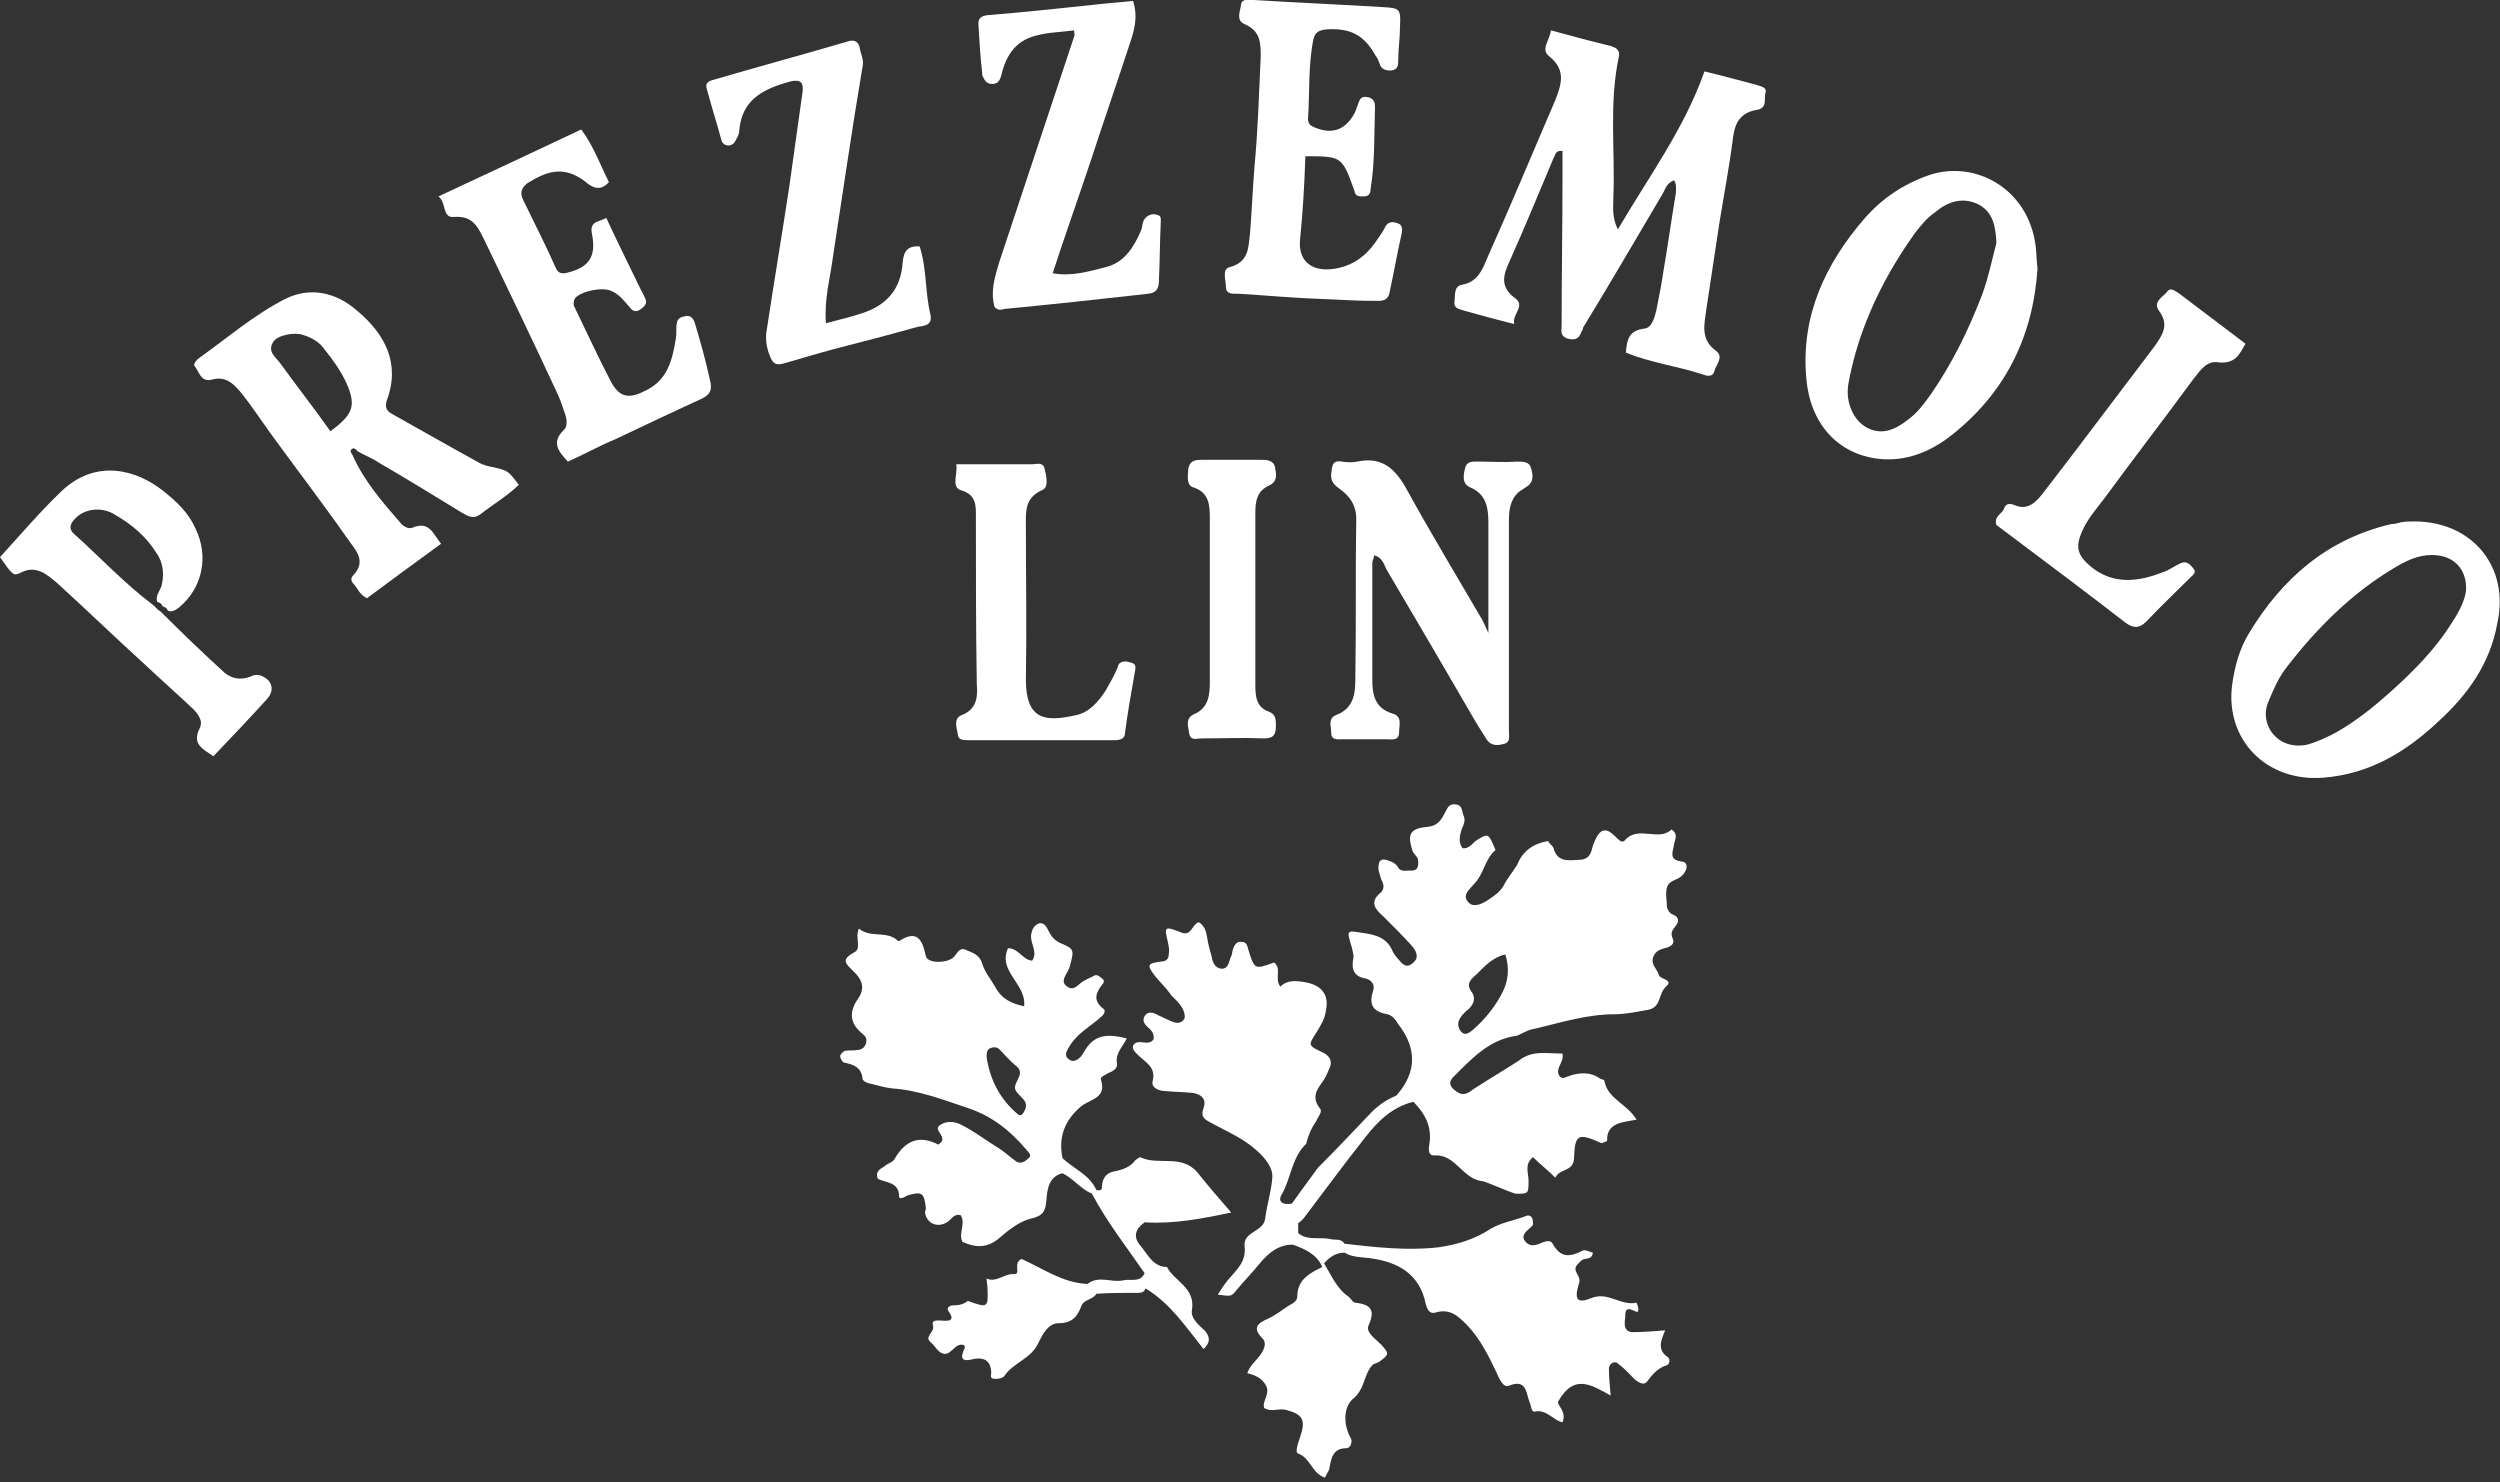
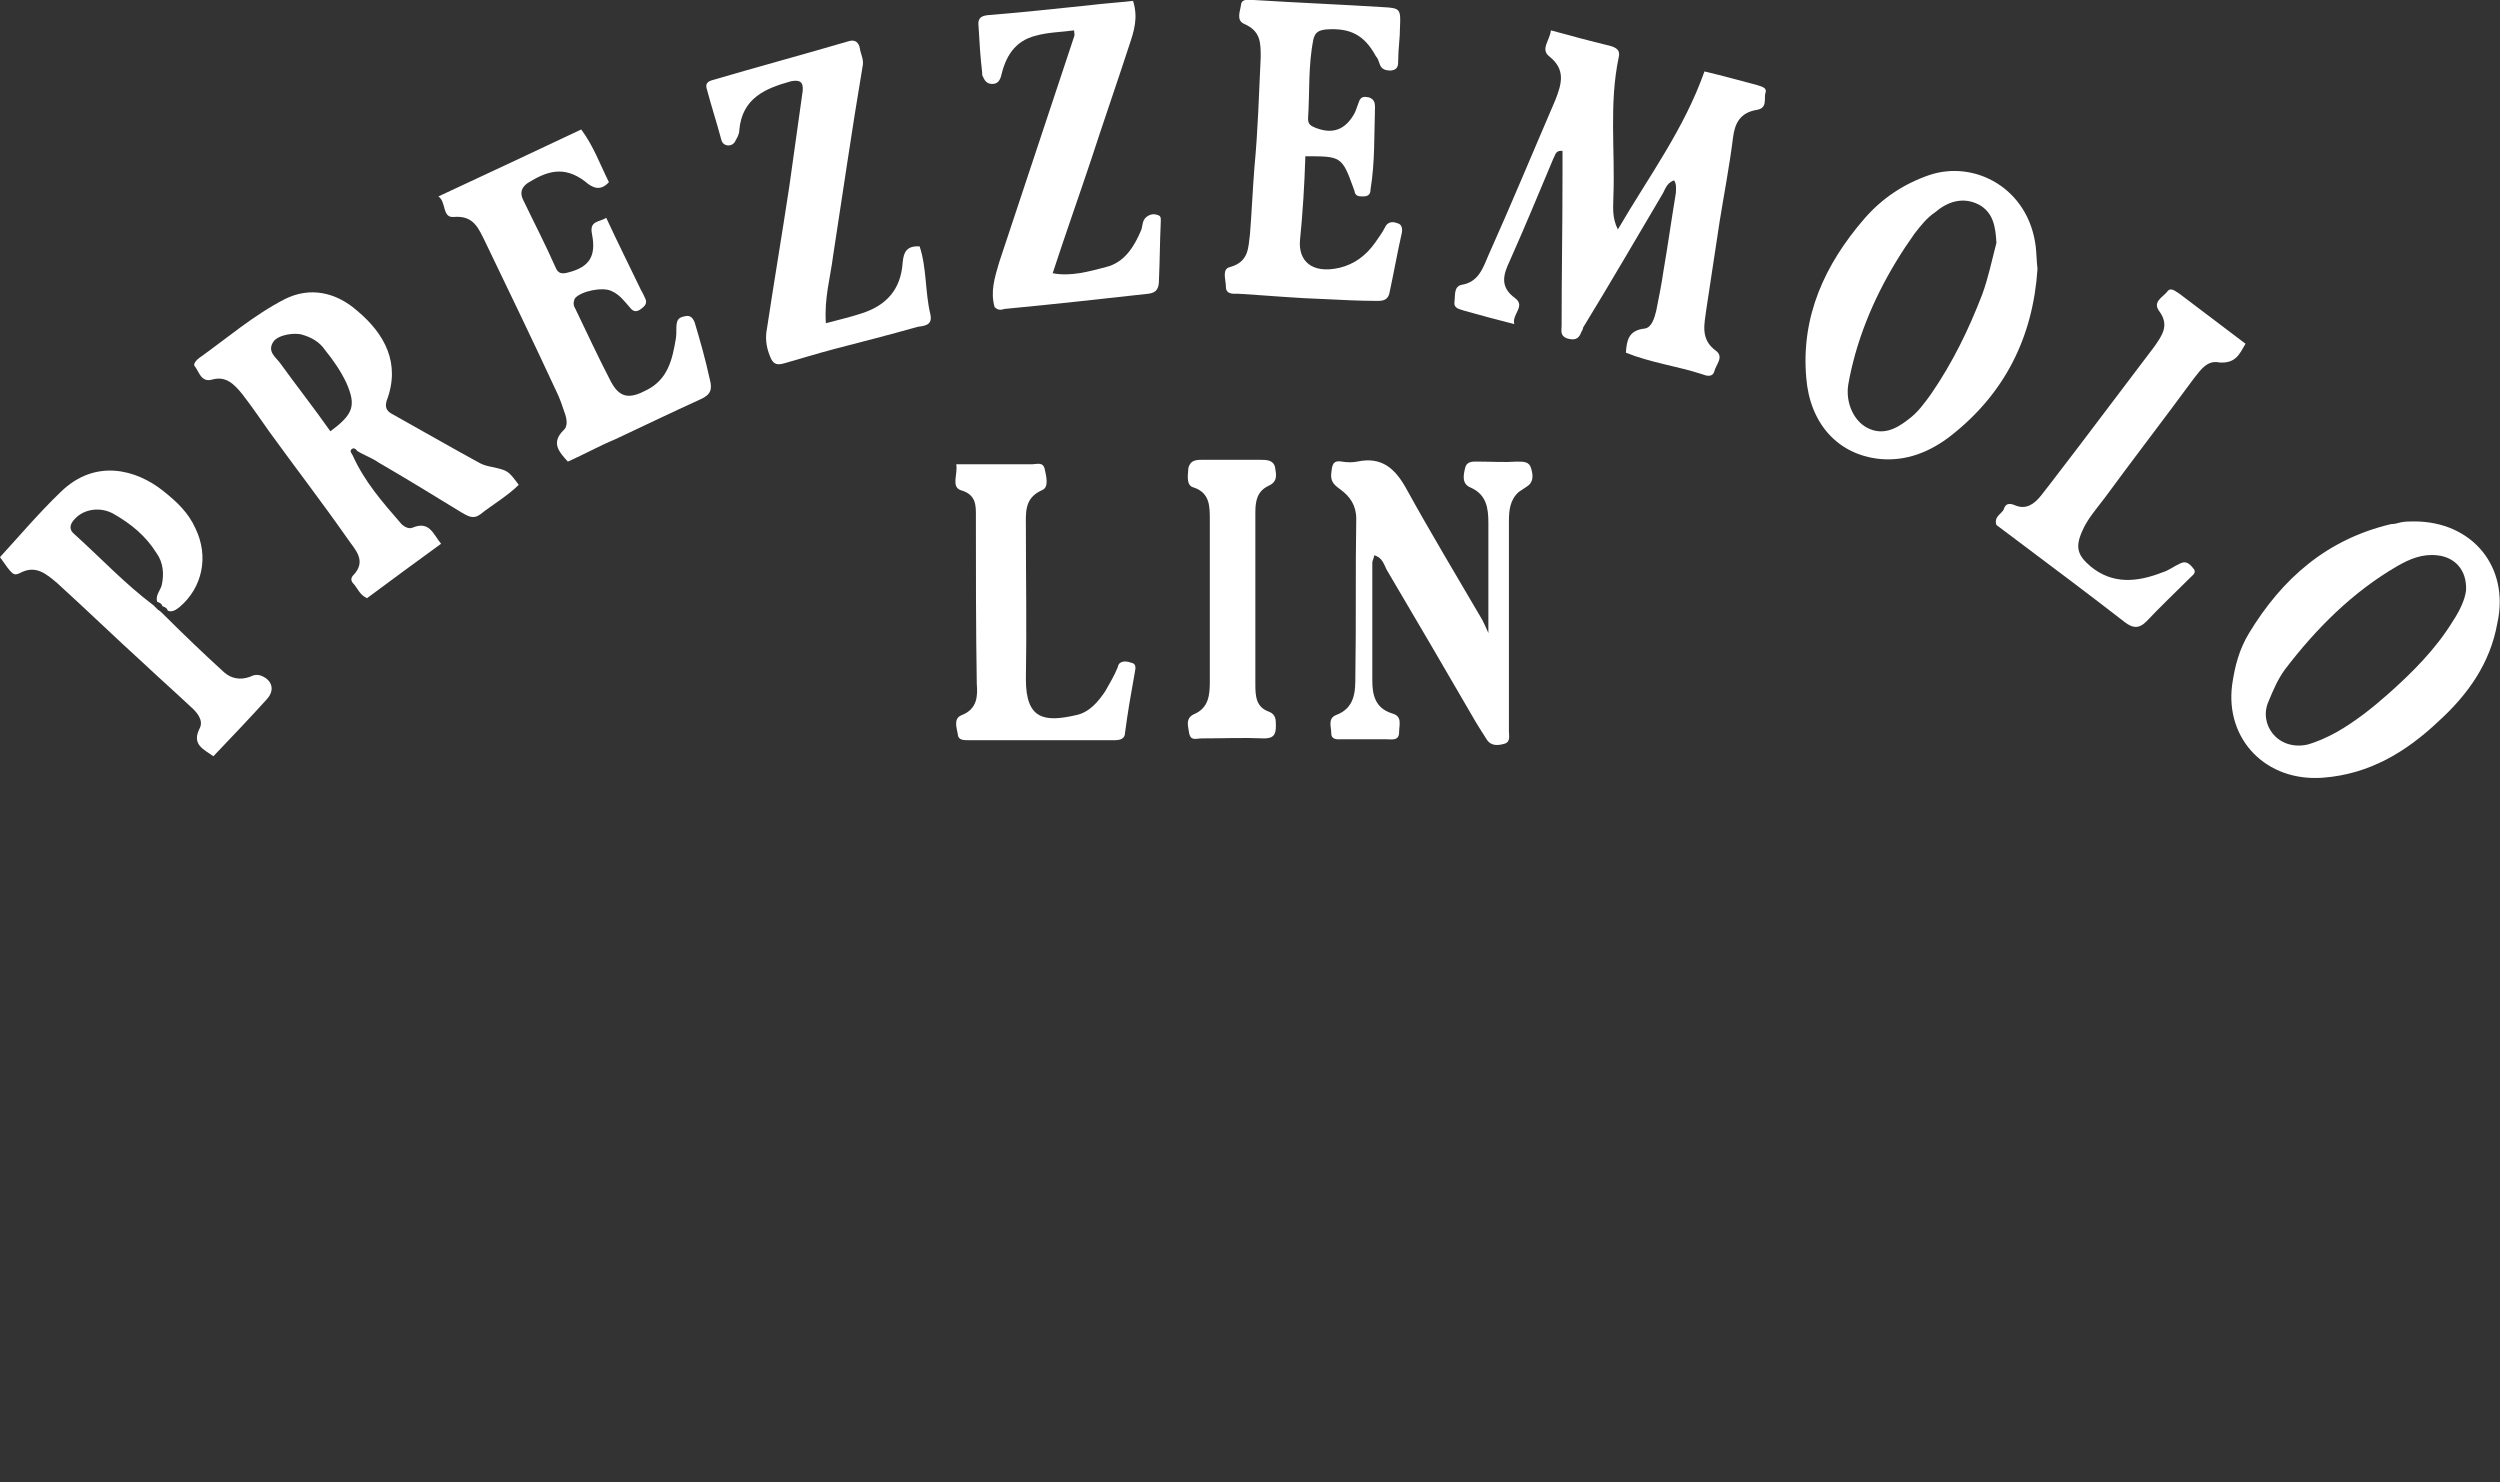
<svg xmlns="http://www.w3.org/2000/svg" version="1.1" id="Livello_1" x="0px" y="0px" width="280px" height="166px" viewBox="0 0 280 166" style="enable-background:new 0 0 280 166;" xml:space="preserve">
  <rect x="0" y="0" width="280" height="166" fill="#333333" stroke="none" />
  <style type="text/css">
	.st0{fill:#FFFFFF;}
</style>
  <g>
-     <path class="st0" d="M188.4,96.5c-1.6-0.2-1-1.1-0.9-2c0.1-0.5,0.5-1.1-0.3-1.6c-1.4,1.4-3.7-0.5-5.2,1.2c-0.4,0.5-0.9-0.3-1.4-0.7   c-0.8-0.7-1.4-0.4-1.8,0.4c-0.2,0.4-0.4,0.8-0.5,1.3c-0.2,0.8-0.6,1.2-1.5,1.2c-1.3,0.1-2.4,0.2-2.8-1.3c-0.1-0.3-0.5-0.5-0.6-0.8   c-1.8,0.3-2.9,1.2-3.5,2.7c-0.5,0.8-1.1,1.5-1.5,2.3c-0.4,0.7-1,1.1-1.6,1.5c-0.7,0.5-1.7,1-2.3,0.4c-0.8-0.8,0-1.4,0.6-2.1   c1.1-1.1,1.2-2.8,2.4-3.8c-0.8-1.9-0.8-1.9-2.1-1.1c-0.5,0.3-0.8,1-1.6,0.9c-0.5-0.7-0.3-1.4-0.1-2.1c0.2-0.5,0.5-1,0.2-1.6   c-0.2-0.5-0.1-1.1-0.8-1.2c-0.7-0.1-0.9,0.2-1.2,0.8c-0.4,0.8-0.8,1.6-2,1.7c-2,0.2-2.3,0.8-1.7,2.7c0.1,0.3,0.5,0.6,0.6,0.9   c0.1,0.7,0.1,1.4-0.9,1.3c-0.5,0-1.1,0.2-1.4-0.5c-0.2-0.2-0.4-0.4-0.7-0.5c-1.1-0.5-1.5-0.2-1.4,1c0.1,0.3,0.2,0.7,0.3,1   c0.3,0.5,0.4,1.1-0.1,1.5c-1.3,1.1-0.5,1.9,0.4,2.7c1.1,1.1,2.1,2.1,3.1,3.2c0.5,0.6,0.9,1.3,0.2,1.9c-0.8,0.8-1.3,0.1-1.8-0.5   c-0.2-0.2-0.4-0.5-0.5-0.7c-0.6-1.5-1.8-1.9-3.3-2.1c-1.9-0.3-1.9-0.4-1.3,1.6c0.1,0.4,0.2,0.8,0.2,1.1c-0.3,1.3,0,2.2,1.4,2.4   c0.7,0.2,1,0.8,0.8,1.3c-0.5,1.6-0.1,2.4,1.6,2.7c0.5,0.1,0.9,0.6,1.2,1.1c2.1,2.7,2.1,5.4-0.2,8c-1.2,0.5-2.2,1.2-3.1,2.2   c-1.9,2-3.8,4-5.7,5.9c-1,1.4-2,2.7-2.9,4c-1,0.2-1.7-0.2-1.1-1.1c1-1.8,1.1-4.1,2.7-5.6c0.2-0.9,0.6-1.8,1.1-2.5   c0.2-0.5,0.8-1.1,0.4-1.5c-1-1.3-0.2-2.2,0.5-3.2c0.3-0.5,0.5-1,0.7-1.5c0.2-0.7-0.2-1.2-0.8-1.5c-1.7-0.8-1.7-0.8-0.8-2.2   c0.5-0.8,1-1.6,1.1-2.5c0.4-1.8-0.5-2.9-2.4-3.2c-1.1-0.2-2-0.2-2.7,0.5c-0.7-0.9,0.2-2-0.7-2.7c-2.2,0.8-2.2,0.8-2.9-1.5   c-0.1-0.4-0.2-0.8-0.7-0.8c-0.5-0.1-0.8,0.2-1,0.8c-0.1,0.3-0.1,0.6-0.2,0.8c-0.3,0.5-0.2,1.4-1.1,1.4c-0.8-0.1-1-0.8-1.1-1.4   c-0.2-0.7-0.4-1.4-0.5-2.1c-0.1-0.7-0.3-1.3-0.9-1.7c-0.8,0.1-0.8,1.7-2.1,1.1c-1.8-0.7-1.8-0.6-1.4,1.1c0.1,0.5,0.2,0.9,0.1,1.4   c0,0.5-0.3,0.8-0.9,0.8c-1.5,0.2-1.5,0.4-0.8,1.4c0.6,0.8,1.4,1.5,2,2.4c0.5,0.5,1.1,1,1.4,1.8c0.1,0.4,0.2,0.7-0.1,1   c-0.3,0.3-0.7,0.3-1,0.2c-0.6-0.2-1.1-0.5-1.8-0.8c-0.5-0.3-1.1-0.5-1.5,0.1c-0.3,0.5,0,0.9,0.3,1.2c0.5,0.4,0.8,0.8,0.7,1.4   c-0.6,0.9-1.7-0.2-2.3,0.7c-0.1,0.5,0.3,0.8,0.6,1.1c0.8,0.8,2,1.3,1.6,2.9c-0.2,0.7,0.7,1.1,1.4,1.1c1,0.1,2.1,0.1,3,0.2   c0.9,0.1,1.7,0.6,1.3,1.7c-0.4,1.1,0.2,1.3,1.1,1.8c1.7,0.9,3.5,1.7,4.9,3c0.9,0.8,1.8,1.9,1.7,3c-0.1,1.5-0.6,3-0.8,4.6   c-0.2,1.5-2.5,1.4-2.3,3.1c0.2,1.8-1,2.7-1.9,3.8c-0.4,0.5-0.8,1.1-1.1,1.6c1.5,0.2,1.5,0.2,2-0.4c0.9-1.1,1.9-2.1,2.7-3.1   c1-1.2,2.1-2.1,3.7-2.1c1.4,0.5,2.7,1.1,3.3,2.5c-1.4,0.7-2.8,1.4-2.8,3.3c0,0.5-0.5,0.8-0.9,1c-0.8,0.5-1.5,1.1-2.4,1.5   c-1.1,0.5-1.8,1-0.6,2.2c0.5,0.5,0.2,1.2-0.2,1.8c-0.5,0.7-1.2,1.2-1.5,2.1c0.9,0.2,1.7,0.6,2.1,1.4c0.5,0.9-0.5,1.8-0.2,2.5   c0.8,0.5,1.6,0,2.4,0.2c1.9,0.5,2.3,1.1,1.6,3.1c-0.2,0.6-0.6,1.7-0.2,1.8c1.4,0.5,1.5,2.2,3,2.7c0.2-0.5,0.5-0.8,0.5-1.1   c0.2-1.1,0.4-2.2,1.9-2.2c0.5,0,0.7-0.8,0.5-1.1c-0.9-1.6-0.8-3.5,0.2-4.4c1.4-1.1,1.2-2.7,2.2-3.8c0.2-0.2,0.5-0.2,0.8-0.4   c1.1-0.8,1.1-0.9,0.2-1.9c-0.7-0.7-1.8-1.4-1.4-2.2c0.8-1.8,0.1-2.3-1.5-2.5c-0.3,0-0.5-0.5-0.8-0.7c-1.3-0.9-1.9-2.4-2.7-3.7   c0.6-0.7,1.3-1.2,2.3-1.2c0.8,0.5,1.8,0.5,2.7,0.6c3.2,0.4,5.7,1.7,6.4,5.2c0.2,0.7,0.5,1.1,1.1,0.9c1.7-0.5,2.6,0.5,3.6,1.5   c1.4,1.5,2.3,3.3,3.2,5.2c0.3,0.7,0.8,1.8,1.4,1.5c2-0.8,1.9,0.8,2.3,1.8c0.2,0.4,0.2,1.2,0.6,1.1c1.3-0.3,2.1,1,3.1,1.2   c0.5-1.2-0.6-1.9-0.5-2.3c1.8-3.2,3.7-1.9,5.9-0.7c-0.1-1.1-0.2-2.1-0.2-3c0-0.6,0.7-1,1.1-0.5c0.7,0.5,1.2,1.1,1.8,1.7   c0.5,0.4,1.1,0.7,1.4,0.2c0.6-0.8,1.2-1.5,2.2-1.8c0.3-0.1,0.4-0.7,0.1-0.9c-1.2-0.8-0.8-1.8-0.3-3c-1.4,0.1-2.4,0.2-3.6,0.2   c-0.9,0-1-0.7-0.9-1.4c0.1-0.5-0.2-1.6,1-1c0.4,0.2,0.5,0.2,0.5-0.2c0-0.2-0.2-0.7-0.2-0.7c-1.8,0.4-3.2-1.3-5.1-0.5   c-1.5,0.6-1.9,0.2-1.4-1.5c0.2-0.5,0.1-0.8-0.2-1.3c-0.4-0.7,0.1-1,0.5-1.4s1.2,0,1.3-0.9c-0.4-0.1-0.9-0.4-1.2-0.2   c-1.4,0.7-2.4,0.8-3.3-0.8c-0.2-0.4-0.6-0.3-1-0.2c-0.7,0.3-1.5,0.7-2.1-0.1c-0.5-0.7,0.2-1.1,0.7-1.6c0.1-0.1,0.2-0.2,0.2-0.2   c0-0.2,0-0.5-0.1-0.8c-0.2-0.3-0.5-0.3-0.7-0.2c-1.3,0.5-2.7,0.7-3.9,1.4c-1.8,1.2-3.8,1.8-5.9,2.1c-3.5,0.4-7,0-10.5-0.4   c-0.4-0.6-1-0.4-1.5-0.5c-1.2-0.3-2.7,0.2-3.7-0.7c0-0.4,0-0.8,0-1.1c0.3-0.2,0.6-0.5,0.8-0.8c2.2-2.9,4.4-5.9,6.7-8.8   c1.4-1.8,3-3.4,5.4-4c1.3,1.3,2.1,2.8,1.8,4.7c-0.1,0.5-0.2,1.4,0.6,1.3c2.4-0.1,3.1,2.7,5.4,2.9c0.2,0,3.4,1.4,3.7,1.4   c1.4,0,1.4,0,1.4-1.5c0-0.8-0.5-1.8,0.5-2.6c0.8,0.8,1.6,1.4,2.5,2.3c0.5-1.1,2.1-0.6,2.1-2.3c0.1-2.6,0.5-2.7,3-1.6   c0.2,0.1,0.3-0.1,0.7-0.2c-0.1-2.1,1.8-2.1,3.3-2.4c-1.1-1.8-3.2-2.3-3.6-4.3c0-0.2-0.3-0.2-0.5-0.3c-1.1-0.8-2.4-0.7-3.7-0.2   c-0.4,0.2-0.7,0.2-0.9-0.2c-0.4-0.8,0.6-1.4,0.4-2.4c-1.8,0-3.4-0.4-4.9,0.8c-1.7,1.1-3.4,2.1-5.1,3.2c-0.5,0.4-1.1,0.8-1.8,0.3   c-0.6-0.4-1.1-0.9-0.5-1.6c2.1-2.1,4.1-4.3,7.2-4.7c0.7-0.3,1.3-0.7,2.1-0.8c2.9-0.7,5.8-1.6,8.8-1.6c1.3,0,2.6-0.3,3.8-0.5   c1.5-0.3,1.1-1.8,2-2.6s-0.7-0.8-0.8-1.3c-0.2-0.7-1-1.2-0.6-2.1c0.3-0.7,0.9-0.8,1.6-1c0.5-0.2,0.8-0.5,0.5-1.1   c-0.2-0.5,0-0.8,0.3-1.2c0.5-0.6,0.5-1.1-0.3-1.4c-0.4-0.2-0.5-0.5-0.6-0.8c0-0.8-0.2-1.5,0-2.2s0.9-0.8,1.4-1.1   C189,97.7,189.2,96.6,188.4,96.5z M168.3,111.1c-0.8,1.6-2,3.1-3.4,4.3c-0.4,0.3-0.8,0.6-1.2,0.2c-0.3-0.3-0.5-0.8-0.3-1.3   c0.2-0.5,0.6-0.9,1.1-1.3c0.5-0.5,0.8-1.1,0.4-1.8c-0.8-1-0.2-1.5,0.5-2.1c0.9-0.9,1.8-1.9,3.2-2.2   C169.1,108.5,168.9,109.9,168.3,111.1z" />
    <path class="st0" d="M196.7,9.5c-1.9-0.5-3.7-1-5.8-1.5c-2.3,6.5-6.2,11.7-9.7,17.7c-0.7-1.4-0.5-2.6-0.5-3.7   c0.2-5.2-0.5-10.4,0.6-15.6c0.2-0.8-0.3-1.1-1.1-1.3c-2.1-0.5-4.3-1.1-6.5-1.7c-0.1,1.1-1.2,2.1-0.2,2.9c1.9,1.5,1.4,3.1,0.7,4.9   c-2.5,5.8-4.9,11.6-7.5,17.4c-0.6,1.4-1.1,3-3,3.3c-0.9,0.2-0.7,1.2-0.8,1.9c-0.1,0.8,0.6,0.8,1.1,1c1.8,0.5,3.6,1,5.6,1.5   c-0.3-1.1,1.3-2,0.1-2.9c-1.8-1.3-1.3-2.7-0.6-4.2c1.7-3.8,3.3-7.7,4.9-11.5c0.2-0.3,0.2-0.9,1-0.8c0,1,0,1.9,0,2.8   c0,5.6-0.1,11.2-0.1,16.8c0,0.5-0.2,1.1,0.6,1.4c0.7,0.2,1.3,0.2,1.6-0.7c0.1-0.2,0.2-0.3,0.2-0.5c3-4.9,5.9-9.9,8.8-14.8   c0.4-0.6,0.5-1.4,1.4-1.7c0.3,0.5,0.2,0.9,0.2,1.4c-0.5,3-0.9,5.9-1.4,8.8c-0.2,1.4-0.5,2.9-0.8,4.4c-0.2,0.8-0.5,1.9-1.3,2   c-1.8,0.2-2,1.3-2.1,2.7c2.7,1.1,5.7,1.5,8.5,2.4c0.5,0.2,1.2,0.4,1.4-0.3c0.2-0.8,1.1-1.6,0.2-2.3c-1.8-1.3-1.3-3-1.1-4.6   c0.5-3.3,1-6.6,1.5-9.9c0.5-3.1,1.1-6.2,1.5-9.4c0.2-1.6,0.8-2.8,2.7-3.1c1.1-0.2,0.8-1.1,0.9-1.8C198,9.8,197.3,9.7,196.7,9.5z" />
    <path class="st0" d="M55.1,52.3c-0.5-0.1-0.9-0.2-1.3-0.4c-3.3-1.8-6.6-3.7-10-5.6c-0.5-0.3-0.7-0.7-0.5-1.4   c1.6-4.2-0.2-7.5-3.3-10.1c-2.4-2.1-5.3-2.7-8.1-1.3c-3.5,1.8-6.5,4.4-9.6,6.6c-0.3,0.2-0.7,0.7-0.5,0.9c0.5,0.6,0.7,1.9,2,1.5   c1.5-0.4,2.4,0.5,3.3,1.6c1.1,1.4,2.1,2.9,3.1,4.3c2.9,4,5.9,7.9,8.7,11.9c0.8,1.2,2.3,2.5,0.6,4.2c-0.3,0.4-0.1,0.7,0.2,1   c0.4,0.5,0.6,1.1,1.4,1.5c2.7-2,5.4-4,8.3-6.1c-0.9-1.1-1.3-2.6-3.2-1.8c-0.5,0.2-1.1-0.2-1.4-0.6c-2-2.3-4-4.6-5.3-7.5   c-0.1-0.2-0.4-0.5-0.1-0.7c0.2-0.2,0.5,0,0.6,0.2c0.8,0.5,1.7,0.8,2.4,1.3c3.1,1.8,6.2,3.7,9.3,5.6c0.7,0.4,1.3,0.8,2.1,0.2   c1.4-1.1,3.1-2.1,4.3-3.3C56.9,52.7,56.9,52.7,55.1,52.3z M37,48.3c-1.9-2.7-3.8-5.1-5.6-7.6c-0.5-0.7-1.5-1.3-0.8-2.4   c0.5-0.8,2.4-1.1,3.3-0.8c1,0.3,1.9,0.8,2.5,1.7c0.9,1.1,1.8,2.4,2.4,3.7C39.9,45.4,39.6,46.4,37,48.3z" />
    <path class="st0" d="M270.4,58.4c-0.5,0-1,0-1.5,0.1c-0.4,0.1-0.7,0.2-1.1,0.2c-7.2,1.7-12.2,6.1-15.9,12.2   c-1.1,1.8-1.6,3.7-1.9,5.8c-0.8,6.1,3.8,10.9,10.2,10.4c5.2-0.4,9.3-2.9,12.9-6.3c3.3-3,5.8-6.5,6.6-11   C281.1,63.5,276.9,58.4,270.4,58.4z M274.7,69.6c-1.9,3.1-4.5,5.7-7.2,8.1c-1.8,1.6-3.7,3.1-5.8,4.3c-1.1,0.6-2.2,1.1-3.3,1.4   c-3.3,0.7-5.5-2.3-4.3-4.9c0.5-1.2,1-2.4,1.8-3.5c3.5-4.6,7.6-8.7,12.6-11.6c1.4-0.8,2.8-1.4,4.5-1.2c1.9,0.2,3.3,1.6,3.2,3.9   C276.1,67.1,275.5,68.4,274.7,69.6z" />
    <path class="st0" d="M228,27.6c-0.8-6.5-6.8-9.7-11.9-8c-2.9,1-5.3,2.6-7.3,4.9c-4.4,5.1-7.1,10.9-6.5,17.8   c0.4,5.1,3.5,8.6,8.2,9.1c3,0.3,5.7-0.8,8-2.6c6-4.7,9.2-11,9.7-18.7C228.1,29.3,228.1,28.5,228,27.6z M222,33   c-1.5,3.9-3.3,7.6-5.7,11.1c-0.8,1.1-1.5,2.1-2.6,2.9c-1.4,1.1-2.9,1.8-4.6,0.9c-1.5-0.8-2.4-2.8-2.1-4.8c0.2-1.2,0.5-2.4,0.8-3.5   c1.4-4.9,3.7-9.3,6.6-13.4c0.7-0.9,1.4-1.8,2.3-2.4c1.4-1.2,3.1-1.8,4.9-0.9c1.7,0.9,1.9,2.6,2,4.3C223.1,29.1,222.7,31.1,222,33z" />
    <path class="st0" d="M166,69.4c-2.8-4.8-5.7-9.6-8.4-14.5c-1.3-2.4-2.8-3.8-5.6-3.2c-0.5,0.1-1.1,0.1-1.7,0   c-1.1-0.2-1.1,0.5-1.2,1.3c-0.1,0.9,0.3,1.3,1,1.8c1.1,0.8,1.8,1.8,1.8,3.3c-0.1,5.9,0,11.7-0.1,17.6c0,1.7,0,3.6-2.2,4.4   c-0.9,0.4-0.5,1.3-0.5,2c0,0.8,0.7,0.7,1.2,0.7c1.7,0,3.3,0,5,0c0.6,0,1.4,0.2,1.4-0.8c0-0.8,0.4-1.8-0.8-2.1   c-1.9-0.6-2.2-2.1-2.2-3.7c0-4.4,0-8.8,0-13.2c0-0.2,0.2-0.5,0.2-0.8c0.9,0.2,1.1,1,1.4,1.6c3.2,5.4,6.4,10.9,9.6,16.4   c0.5,0.9,1.1,1.8,1.6,2.6c0.5,0.8,1.3,0.7,2,0.5c0.7-0.2,0.5-0.9,0.5-1.4c0-0.9,0-1.8,0-2.8c0-6.9,0-13.8,0-20.7   c0-1.2,0.1-2.4,1.1-3.3c0.3-0.2,0.6-0.4,0.9-0.6c0.8-0.5,0.7-1.3,0.5-2c-0.2-0.8-0.8-0.8-1.6-0.8c-1.4,0.1-2.8,0-4.2,0   c-0.7,0-1.4-0.1-1.6,0.7c-0.2,0.8-0.4,1.8,0.6,2.2c1.8,0.8,2,2.3,2,4c0,3.9,0,7.8,0,12.3C166.4,70.2,166.2,69.8,166,69.4z" />
    <path class="st0" d="M138.7,32.9c3.3,0.2,6.5,0.5,9.7,0.6c2,0.1,3.9,0.2,5.9,0.2c0.6,0,1.1-0.1,1.3-0.8c0.5-2.3,0.9-4.6,1.4-6.8   c0.1-0.5,0-1-0.5-1.1c-0.5-0.2-1.1-0.2-1.4,0.5c-0.3,0.6-0.7,1.1-1.1,1.7c-1,1.4-2.3,2.4-4,2.8c-3.1,0.7-4.6-0.8-4.4-3.1   c0.3-3,0.5-6.1,0.6-9.4c4,0,4.1,0,5.4,3.6c0,0.1,0.1,0.2,0.1,0.3c0.1,0.6,0.5,0.6,1,0.6c0.6,0,0.8-0.3,0.8-0.8   c0.5-3,0.4-6.1,0.5-9.2c0-0.5-0.1-0.9-0.7-1.1c-0.5-0.1-0.9-0.1-1.1,0.5c-0.2,0.5-0.3,0.9-0.5,1.3c-1,1.8-2.4,2.4-4.4,1.6   c-0.5-0.2-0.8-0.4-0.8-1c0.2-3,0-5.9,0.6-8.9c0.2-0.8,0.6-1,1.4-1.1c2.7-0.2,4.3,0.6,5.6,3c0.2,0.2,0.3,0.5,0.4,0.8   c0.2,0.7,0.7,0.8,1.3,0.8c0.8-0.1,0.8-0.6,0.8-1.2c0-1.2,0.2-2.4,0.2-3.7c0.1-2,0-2.1-1.9-2.2c-4.8-0.3-9.7-0.5-14.5-0.8   c-0.5,0-1.3-0.2-1.4,0.5c-0.1,0.8-0.6,1.8,0.4,2.2c1.8,0.8,1.8,2.1,1.8,3.7c-0.2,4.1-0.3,8.1-0.7,12.3c-0.2,2.5-0.3,5-0.5,7.5   c-0.2,1.5-0.1,3.1-2.2,3.7c-1,0.2-0.5,1.4-0.5,2.2C137.3,33,138.1,32.9,138.7,32.9z" />
    <path class="st0" d="M77.8,36.1c-0.2-0.5-0.5-0.8-1-0.7c-0.5,0.1-0.9,0.2-1,0.8c-0.1,0.5,0,1.1-0.1,1.7c-0.4,2.4-0.9,4.6-3.3,5.8   c-1.9,1-3,0.9-4-1c-1.4-2.7-2.7-5.5-4-8.2c-0.2-0.3-0.2-0.7,0-1.1c0.7-0.8,3.1-1.3,4.1-0.8c0.9,0.4,1.4,1.1,2.1,1.9   c0.4,0.5,0.8,0.4,1.2,0.1c0.4-0.3,0.7-0.6,0.5-1.1c-0.2-0.4-0.3-0.7-0.5-1c-1.3-2.7-2.6-5.3-3.9-8.1c-0.8,0.5-1.9,0.3-1.6,1.8   c0.5,2.5-0.3,3.7-2.6,4.3c-0.7,0.2-1.2,0.2-1.5-0.6c-1.1-2.5-2.4-5-3.6-7.5c-0.4-0.8-0.2-1.4,0.5-1.9c2.1-1.3,4-2,6.4-0.2   c0.8,0.7,1.7,1.2,2.7,0.1c-1-2-1.7-4-3.1-5.9c-5.3,2.5-10.4,4.9-16,7.5c0.9,0.6,0.4,2.4,1.7,2.3c2.3-0.2,2.8,1.3,3.6,2.9   c2.7,5.6,5.3,11,7.9,16.6c0.4,0.8,0.7,1.7,1,2.6c0.2,0.6,0.3,1.4-0.2,1.8c-1.4,1.4-0.5,2.4,0.5,3.5c1.8-0.8,3.6-1.8,5.3-2.5   c3.2-1.5,6.3-3,9.6-4.5c1.1-0.5,1.3-1.1,1-2.2C79,40.2,78.4,38.1,77.8,36.1z" />
    <path class="st0" d="M110,8.1c0,0.2,0,0.4,0.1,0.5c0.2,0.5,0.5,0.8,1,0.8s0.8-0.2,1-0.8c0.5-2.2,1.5-4,3.9-4.6   c1.4-0.4,2.9-0.4,4.3-0.6c0,0.3,0.1,0.5,0,0.7c-2.8,8.4-5.6,16.9-8.4,25.3c-0.5,1.7-1,3.3-0.5,5c0.4,0.4,0.8,0.3,1.1,0.2   c5.3-0.5,10.7-1.1,16.1-1.7c1-0.1,1.2-0.7,1.2-1.5c0.1-2.1,0.1-4.3,0.2-6.4c0-0.4,0.1-0.8-0.3-0.9c-0.5-0.2-0.9-0.1-1.3,0.2   c-0.5,0.4-0.4,1-0.6,1.5c-0.8,1.9-1.9,3.6-3.9,4.1c-1.9,0.5-4,1.1-6,0.7c1.4-4.3,2.9-8.5,4.3-12.7c1.4-4.3,2.9-8.6,4.3-12.9   c0.5-1.5,1-3,0.4-4.9c-1.8,0.2-3.4,0.3-5,0.5c-3.8,0.4-7.6,0.8-11.3,1.1c-0.9,0.1-1.1,0.5-1,1.3C109.7,4.8,109.8,6.4,110,8.1z" />
    <path class="st0" d="M104.2,35.2c-0.6-2.5-0.4-5.2-1.2-7.6c-1.4-0.1-1.8,0.6-1.9,1.8c-0.2,3-1.8,4.8-4.6,5.7   c-1.2,0.4-2.5,0.7-4,1.1c-0.2-2.8,0.5-5.1,0.8-7.5c1.1-7.1,2.1-14.1,3.3-21.2c0.2-0.8-0.2-1.4-0.3-2.1c-0.1-0.6-0.5-1-1.2-0.8   C90,6.1,84.8,7.5,79.7,9c-0.6,0.2-0.7,0.5-0.5,1.1c0.5,1.9,1.1,3.7,1.6,5.6c0.2,0.7,1.1,0.8,1.5,0.2c0.2-0.4,0.5-0.8,0.5-1.3   c0.3-3.6,2.9-4.7,5.8-5.5c1-0.2,1.4,0.1,1.3,1.1c-0.5,3.6-1,7.2-1.5,10.7c-0.8,5.3-1.7,10.6-2.5,15.9c-0.2,1-0.1,2,0.3,3   c0.3,0.8,0.6,1.2,1.6,0.9c1.8-0.5,3.7-1.1,5.6-1.6c3.1-0.8,6.2-1.6,9.4-2.5C103.4,36.5,104.5,36.5,104.2,35.2z" />
    <path class="st0" d="M29.3,75.7c-0.5-0.2-0.9-0.1-1.3,0.1c-1.1,0.4-2.1,0.2-2.9-0.5c-2.3-2.1-4.6-4.3-6.8-6.5   c-0.2-0.2-0.4-0.4-0.6-0.5c-0.2-0.2-0.3-0.3-0.5-0.5c-3.2-2.4-5.9-5.3-8.9-8c-0.6-0.5-0.5-1.1,0.1-1.7c1-1.1,2.9-1.4,4.4-0.5   c1.9,1.1,3.5,2.4,4.7,4.3c0.8,1.1,0.9,2.4,0.6,3.7c-0.2,0.6-0.7,1.1-0.5,1.8c0.3,0.1,0.5,0.2,0.6,0.5c0.3,0.1,0.5,0.2,0.6,0.5   c0.5,0.2,0.9-0.1,1.3-0.4c2.6-2.2,3.3-5.7,1.8-8.8c-0.8-1.8-2.1-3-3.6-4.2c-3-2.4-7.6-3.7-11.5,0.1c-2.4,2.3-4.6,4.9-6.8,7.3   c1.4,2,1.5,2.1,2.2,1.8c1.8-1,3,0.1,4.2,1.1c3.3,3,6.5,6.1,9.8,9.1c1.7,1.6,3.4,3.1,5.1,4.7c0.7,0.6,1.5,1.5,1.1,2.4   c-1,1.9,0.4,2.4,1.5,3.2c2.1-2.2,4.1-4.3,6-6.4C30.8,77.3,30.5,76.2,29.3,75.7z" />
    <path class="st0" d="M251.5,38.5c-2.5-1.9-4.9-3.7-7.4-5.6c-0.5-0.3-1-0.8-1.4-0.2c-0.5,0.6-1.6,1.1-0.9,2.1c1.2,1.6,0.4,2.7-0.5,4   c-2.8,3.7-5.6,7.4-8.4,11.1c-1.4,1.8-2.8,3.7-4.3,5.6c-0.8,1-1.7,1.6-2.9,1.1c-0.7-0.3-1.1-0.2-1.3,0.5c-0.3,0.5-1.1,0.8-0.8,1.7   c0.8,0.6,1.6,1.2,2.4,1.8c4,3,8,6,12,9.1c0.8,0.6,1.5,0.8,2.4-0.1c1.6-1.7,3.3-3.3,4.9-4.9c0.3-0.3,0.8-0.6,0.3-1.1   c-0.4-0.5-0.8-0.8-1.4-0.5c-0.7,0.3-1.3,0.8-2,1c-2.8,1.1-5.6,1.4-8.1-0.7c-1.4-1.2-1.7-2.1-0.9-3.9c0.6-1.4,1.6-2.5,2.5-3.7   c3.3-4.5,6.7-8.9,10-13.4c0.8-1,1.5-2.1,2.9-1.8C250.4,40.7,250.8,39.7,251.5,38.5z" />
    <path class="st0" d="M107.7,80.1c-1,0.4-0.5,1.5-0.4,2.3c0.1,0.5,0.7,0.5,1.1,0.5c5.5,0,11,0,16.5,0c0.6,0,1.1-0.2,1.1-0.8   c0.3-2.3,0.7-4.6,1.1-6.8c0.1-0.5,0.2-1-0.5-1.1c-0.5-0.2-1.3-0.2-1.4,0.5c-0.4,1-0.9,1.8-1.4,2.7c-0.8,1.2-1.8,2.4-3.3,2.7   c-3.5,0.8-5.6,0.5-5.6-4c0.1-5.7,0-11.4,0-17c0-1.7-0.2-3.3,1.8-4.2c0.8-0.3,0.5-1.5,0.3-2.4c-0.2-0.8-0.9-0.5-1.4-0.5   c-2.7,0-5.4,0-8.5,0c0.2,1.1-0.6,2.5,0.5,2.9c1.8,0.5,1.7,1.8,1.7,3c0,6.2,0,12.5,0.1,18.7C109.5,77.9,109.5,79.4,107.7,80.1z" />
    <path class="st0" d="M133.7,54.6c1.8,0.6,1.8,2.1,1.8,3.6c0,3,0,6.2,0,9.2l0,0c0,3,0,5.9,0,8.9c0,1.5-0.1,3-1.8,3.7   c-1,0.5-0.6,1.4-0.5,2.2c0.2,0.8,0.8,0.5,1.4,0.5c2.4,0,4.6-0.1,7,0c1.1,0,1.3-0.5,1.3-1.4c0-0.7,0-1.3-0.8-1.6   c-1.4-0.5-1.5-1.7-1.5-3c0-6.4,0-12.9,0-19.3c0-1.3,0.2-2.4,1.5-3c1.1-0.5,0.8-1.4,0.7-2.1c-0.2-0.8-1-0.8-1.6-0.8   c-2.2,0-4.5,0-6.7,0c-0.8,0-1.2,0.2-1.4,0.9C133,53.5,132.9,54.4,133.7,54.6z" />
-     <path class="st0" d="M133.5,146.7c0.4-2.5-2-3.2-2.8-4.8c-1.5,0-2.1-1.3-2.9-2.3c-1-1.1-0.6-2,0.4-2.7c3.3,0.2,6.4-0.4,9.7-1.1   c-1.4-1.6-2.6-3-3.8-4.5c-1.8-2.1-4.4-0.7-6.4-1.7c-0.1,0-0.3,0.2-0.5,0.3c-0.6,0.8-1.4,1.1-2.4,1.3c-1.1,0.2-1.4,1-1.4,2h-0.1v0.1   c-0.2,0-0.4,0-0.5,0c-0.8-1.8-2.6-2.4-3.8-3.6c-0.5-2.4,0.3-4.3,2.1-5.8c1-0.8,2.9-0.9,2.2-3c-0.1-0.3,0.5-0.5,0.8-0.7   c0.5-0.2,1.1-0.5,1-1.1c-0.2-1.1,0.6-1.8,1.1-2.8c-2-0.5-3.5-0.5-4.6,1.2c-0.2,0.3-0.4,0.7-0.6,0.9c-0.3,0.3-0.8,0.6-1.2,0.3   c-0.5-0.3-0.5-0.7-0.2-1.2c0.5-1,1.4-1.8,2.2-2.4c0.5-0.4,1.1-0.8,1.5-1.2c0.3-0.2,0.6-0.7,0.3-0.9c-1.3-1-0.8-1.9-0.1-2.8   c0.2-0.2,0.2-0.5-0.2-0.7c-0.2-0.2-0.5-0.4-0.8-0.2c-0.3,0.2-0.7,0.3-1,0.5c-0.7,0.3-1.2,1.4-2.1,0.6c-0.7-0.6,0.2-1.4,0.4-2.1   c0.5-1.9,0.6-2-1.1-2.7c-0.8-0.4-1.1-1-1.4-1.6c-0.2-0.4-0.6-0.8-1.1-0.5c-0.4,0.2-0.6,0.6-0.7,1.1c-0.2,1,0.8,2,0.1,3   c-1.1-0.1-1.5-1.4-2.7-1.4c-1.2,2.6,2.1,4,1.8,6.5c-1.4-0.3-2.5-0.8-3.2-2.1c-0.5-0.9-1.2-1.7-1.5-2.7c-0.3-1-1.1-1.2-1.8-1.5   c-0.8-0.4-1,0.5-1.5,0.9c-0.8,0.6-2.8,0.6-3-0.2c-0.4-1.9-1-3-3-1.7c-0.1,0-0.2,0-0.2-0.1c-1.3-1.1-3-0.2-4.3-1.3   c-0.5,1,0.4,2.3-0.6,2.7c-1.4,0.8-0.9,1.2-0.1,2c1.2,1.1,1.4,2.1,0.5,3.3c-0.9,1.4-0.8,2.6,0.5,3.7c0.5,0.4,0.6,0.6,0.5,1.1   c-0.1,0.5-0.5,0.8-1,0.8c-0.5,0.1-0.9,0-1.4,0.1c-0.2,0.1-0.5,0.4-0.5,0.6s0.2,0.6,0.4,0.7c1,0.2,2,0.5,2.1,1.8   c0,0.2,0.3,0.4,0.6,0.5c0.9,0.2,1.8,0.5,2.7,0.6c3,0.2,5.8,1.3,8.5,2.2c2.7,0.9,4.7,2.5,6.5,4.6c0.3,0.4,0.8,0.7,0.2,1.1   c-0.4,0.4-0.9,0.6-1.4,0.2c-0.7-0.5-1.3-1.1-2-1.5c-1.3-0.8-2.6-1.8-4-2.5c-0.7-0.4-1.7-0.5-2.4,0c-0.8,0.5,0.5,1.1,0.2,1.8   c0,0.1-0.2,0.2-0.4,0.4c-2.1-1.1-3.7-0.5-4.9,1.6c-0.2,0.4-0.8,0.5-1.1,0.8c-0.4,0.3-1.1,0.5-0.8,1.4c0.8,0.5,2.4,0.3,2.4,2   c0,0.4,0.6,0.1,0.9-0.1c1.7-0.5,1.9-0.3,2.1,1.4c0,0.2-0.1,0.4-0.1,0.5c0.2,1.3,1.5,1.8,2.6,1c0.4-0.3,0.7-0.9,1.4-0.7   c0.6,1-0.3,2,0.2,3c1.4,0.6,2.7,0.8,4.2-0.5c0.9-0.8,2.2-1.8,3.4-2.1c1.4-0.3,1.7-0.8,1.8-2.1c0.1-1.1,0.2-2.6,1.8-3   c1.2,0.6,2.1,1.8,3.3,2.3c1.7,3.2,3.9,6,5.9,8.9c-0.5,1.1-1.6,0.6-2.4,0.8c-1.3,0.3-2.7-0.6-4,0.4c-2.8-0.1-5.1-1.8-7.4-2.8   c-1,0.5,0,1.7-0.8,1.7c-1.1-0.1-2,1-3.1,0.5c0,0.4,0.1,0.7,0.1,1.1c0.1,2.2,0,2.2-2.2,1.4c-0.5,0.4-1,0.5-1.6,0.5   c-0.5,0-0.8,0.3-0.6,0.6c0.8,1.1,0.2,1.2-0.8,1.1c-0.5,0-1.1-0.1-0.9,0.6c0.2,0.7-1,1.2-0.3,1.8c0.5,0.4,0.8,1.1,1.4,1.3   c0.6,0.2,1-0.4,1.4-0.7c0.2-0.2,0.5-0.3,0.7-0.3c0.2,0,0.5,0.1,0.3,0.5c-0.7,1.5,0.3,1.3,1.1,1.1c1.1-0.2,1.8,0.2,1.9,1.3   c0.1,0.3-0.2,0.8,0.2,0.9c0.4,0.1,1.1,0,1.3-0.3c1-1.5,3-1.9,3.8-3.7c0.5-1,1.1-2.2,2.3-2.2c1.5,0,2.1-0.8,2.5-1.9   c0.3-0.8,1.3-0.7,1.7-1.4c1.6-0.1,3.1-0.1,4.7-0.1c0.5,0,0.7-0.2,0.8-0.5c2.8,1.7,4.5,4.3,6.5,6.8c0.7-0.7,0.8-1.2,0.2-2   C134.4,148.5,133.3,147.7,133.5,146.7z M114.8,124.3c-0.2,0.4-0.4,0.8-0.8,0.5c-2-1.7-3.1-3.8-3.5-6.4c0-0.4,0-0.8,0.4-1   c0.5-0.2,0.9-0.1,1.2,0.3c0.5,0.5,1,1.1,1.6,1.6c1.3,0.9-0.2,1.8,0,2.7C114,122.8,115.3,123.2,114.8,124.3z" />
  </g>
</svg>